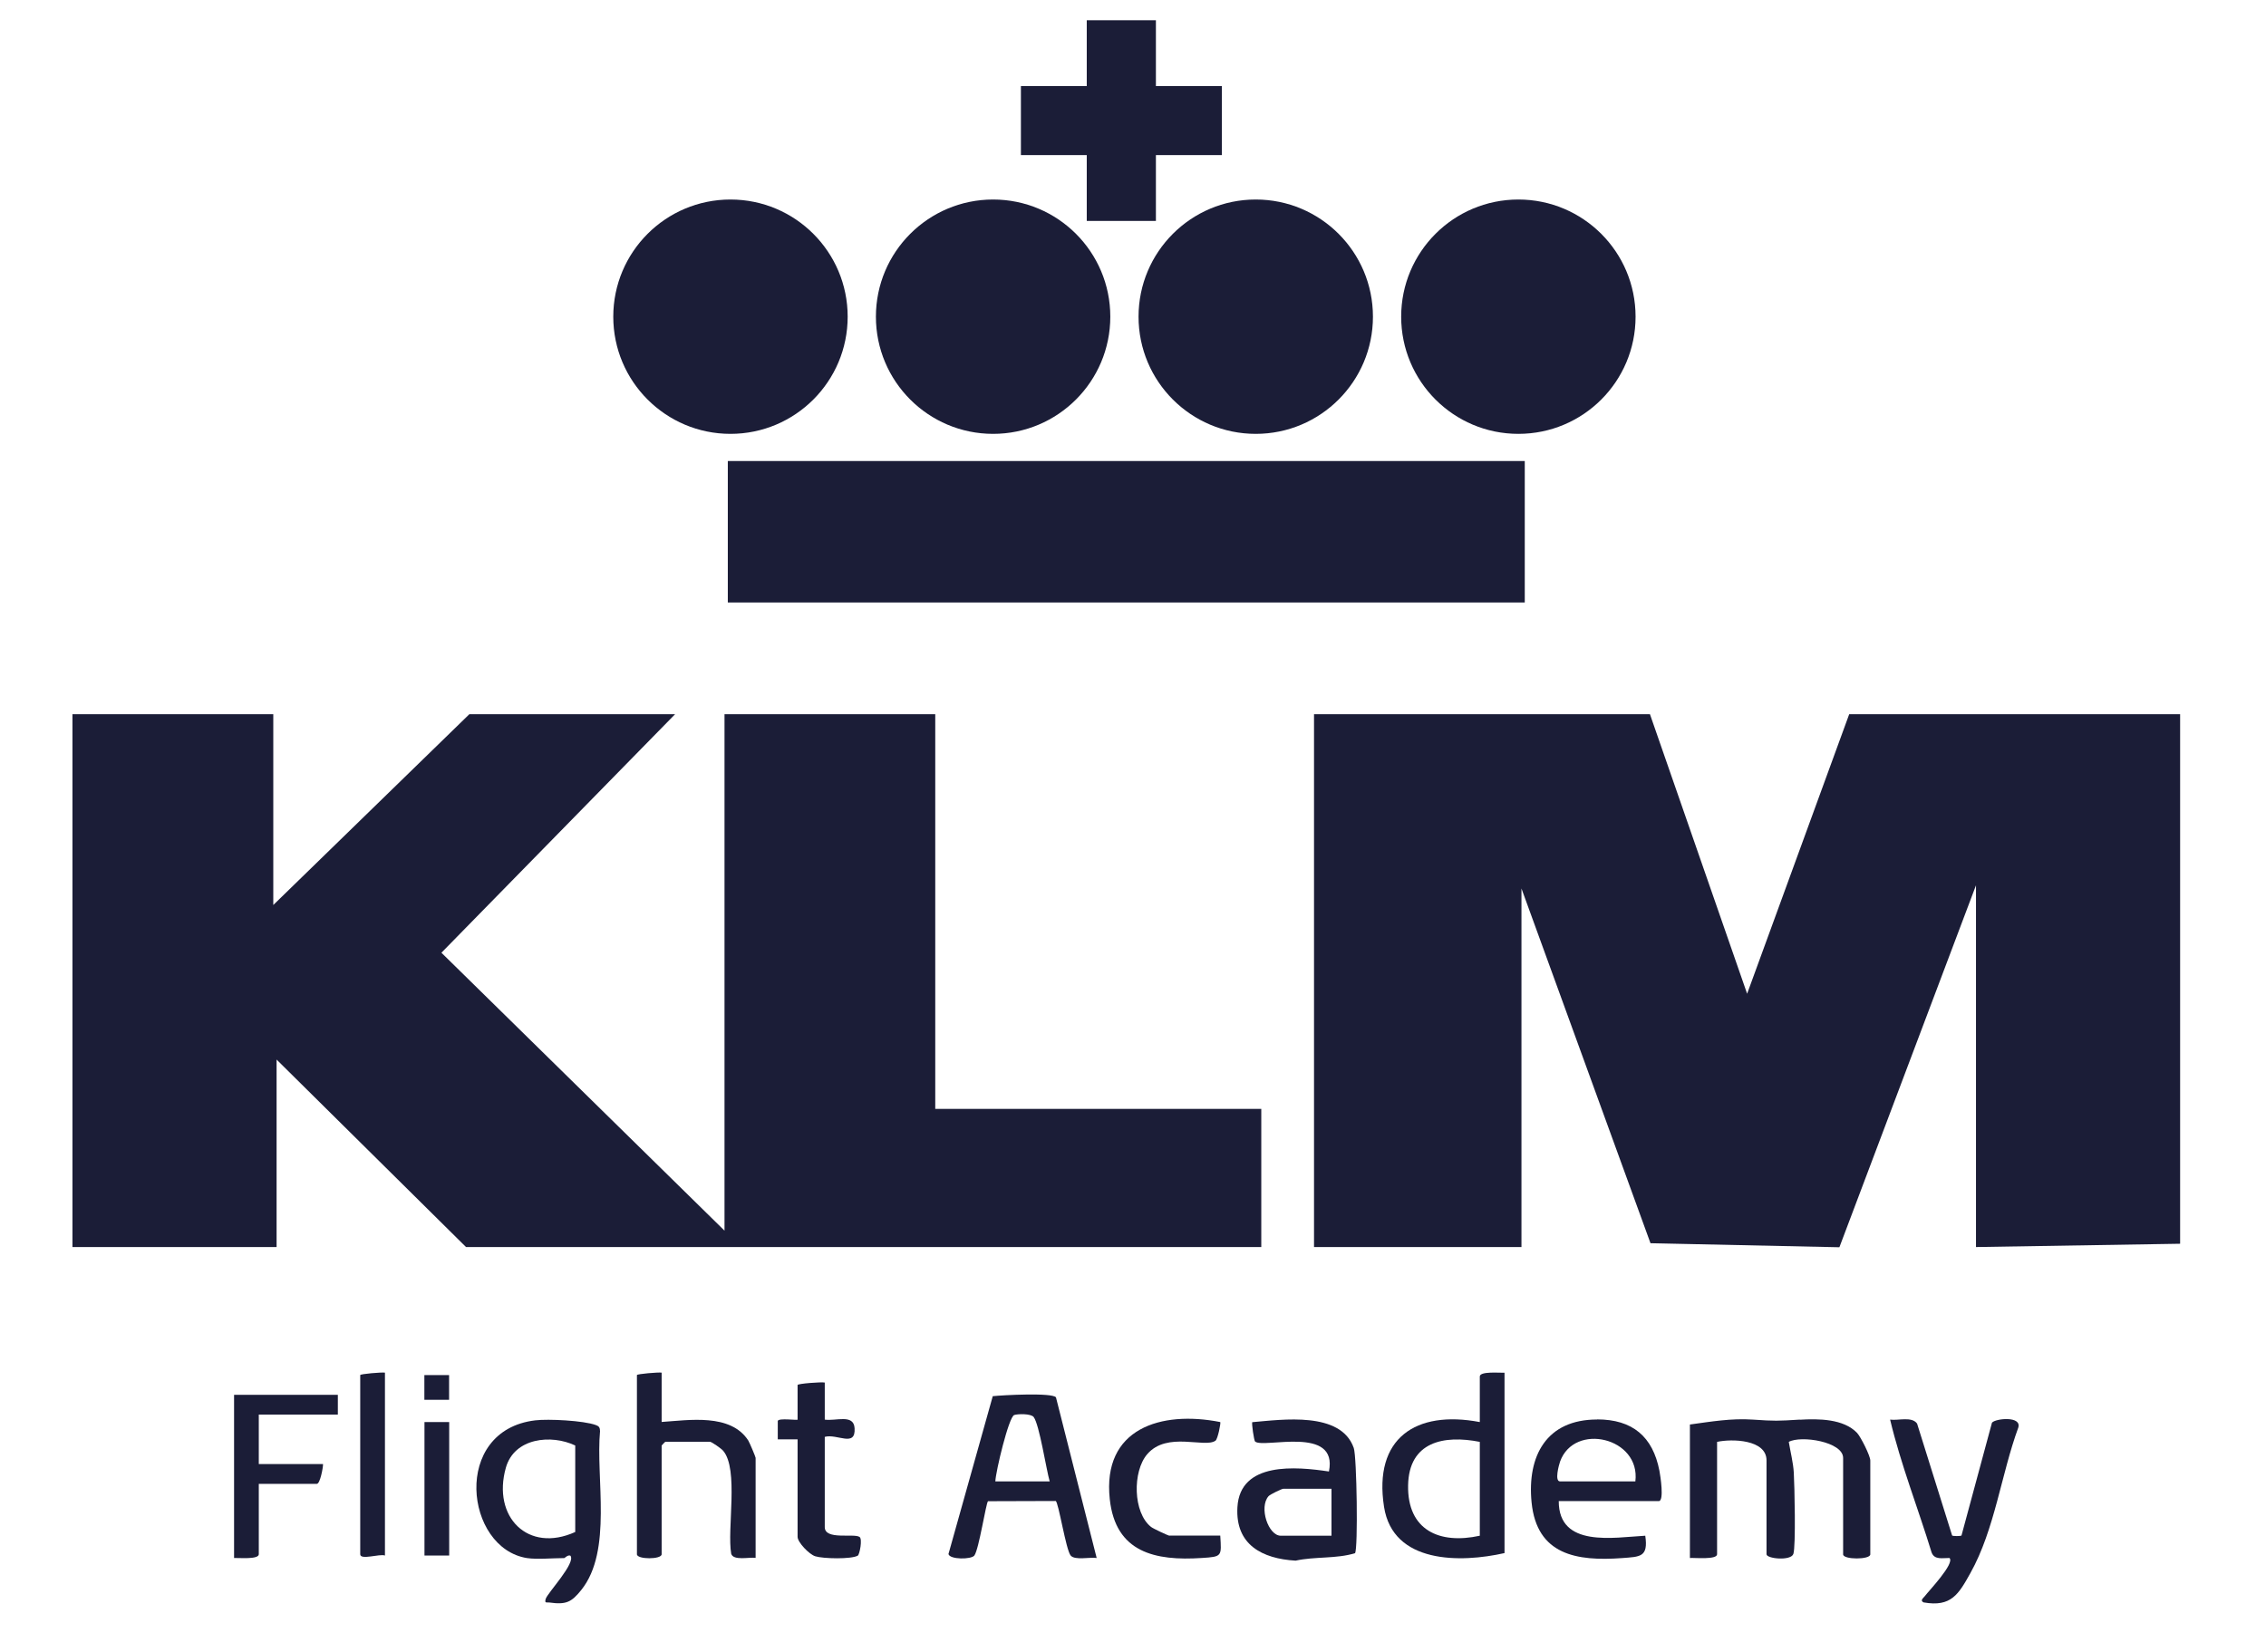
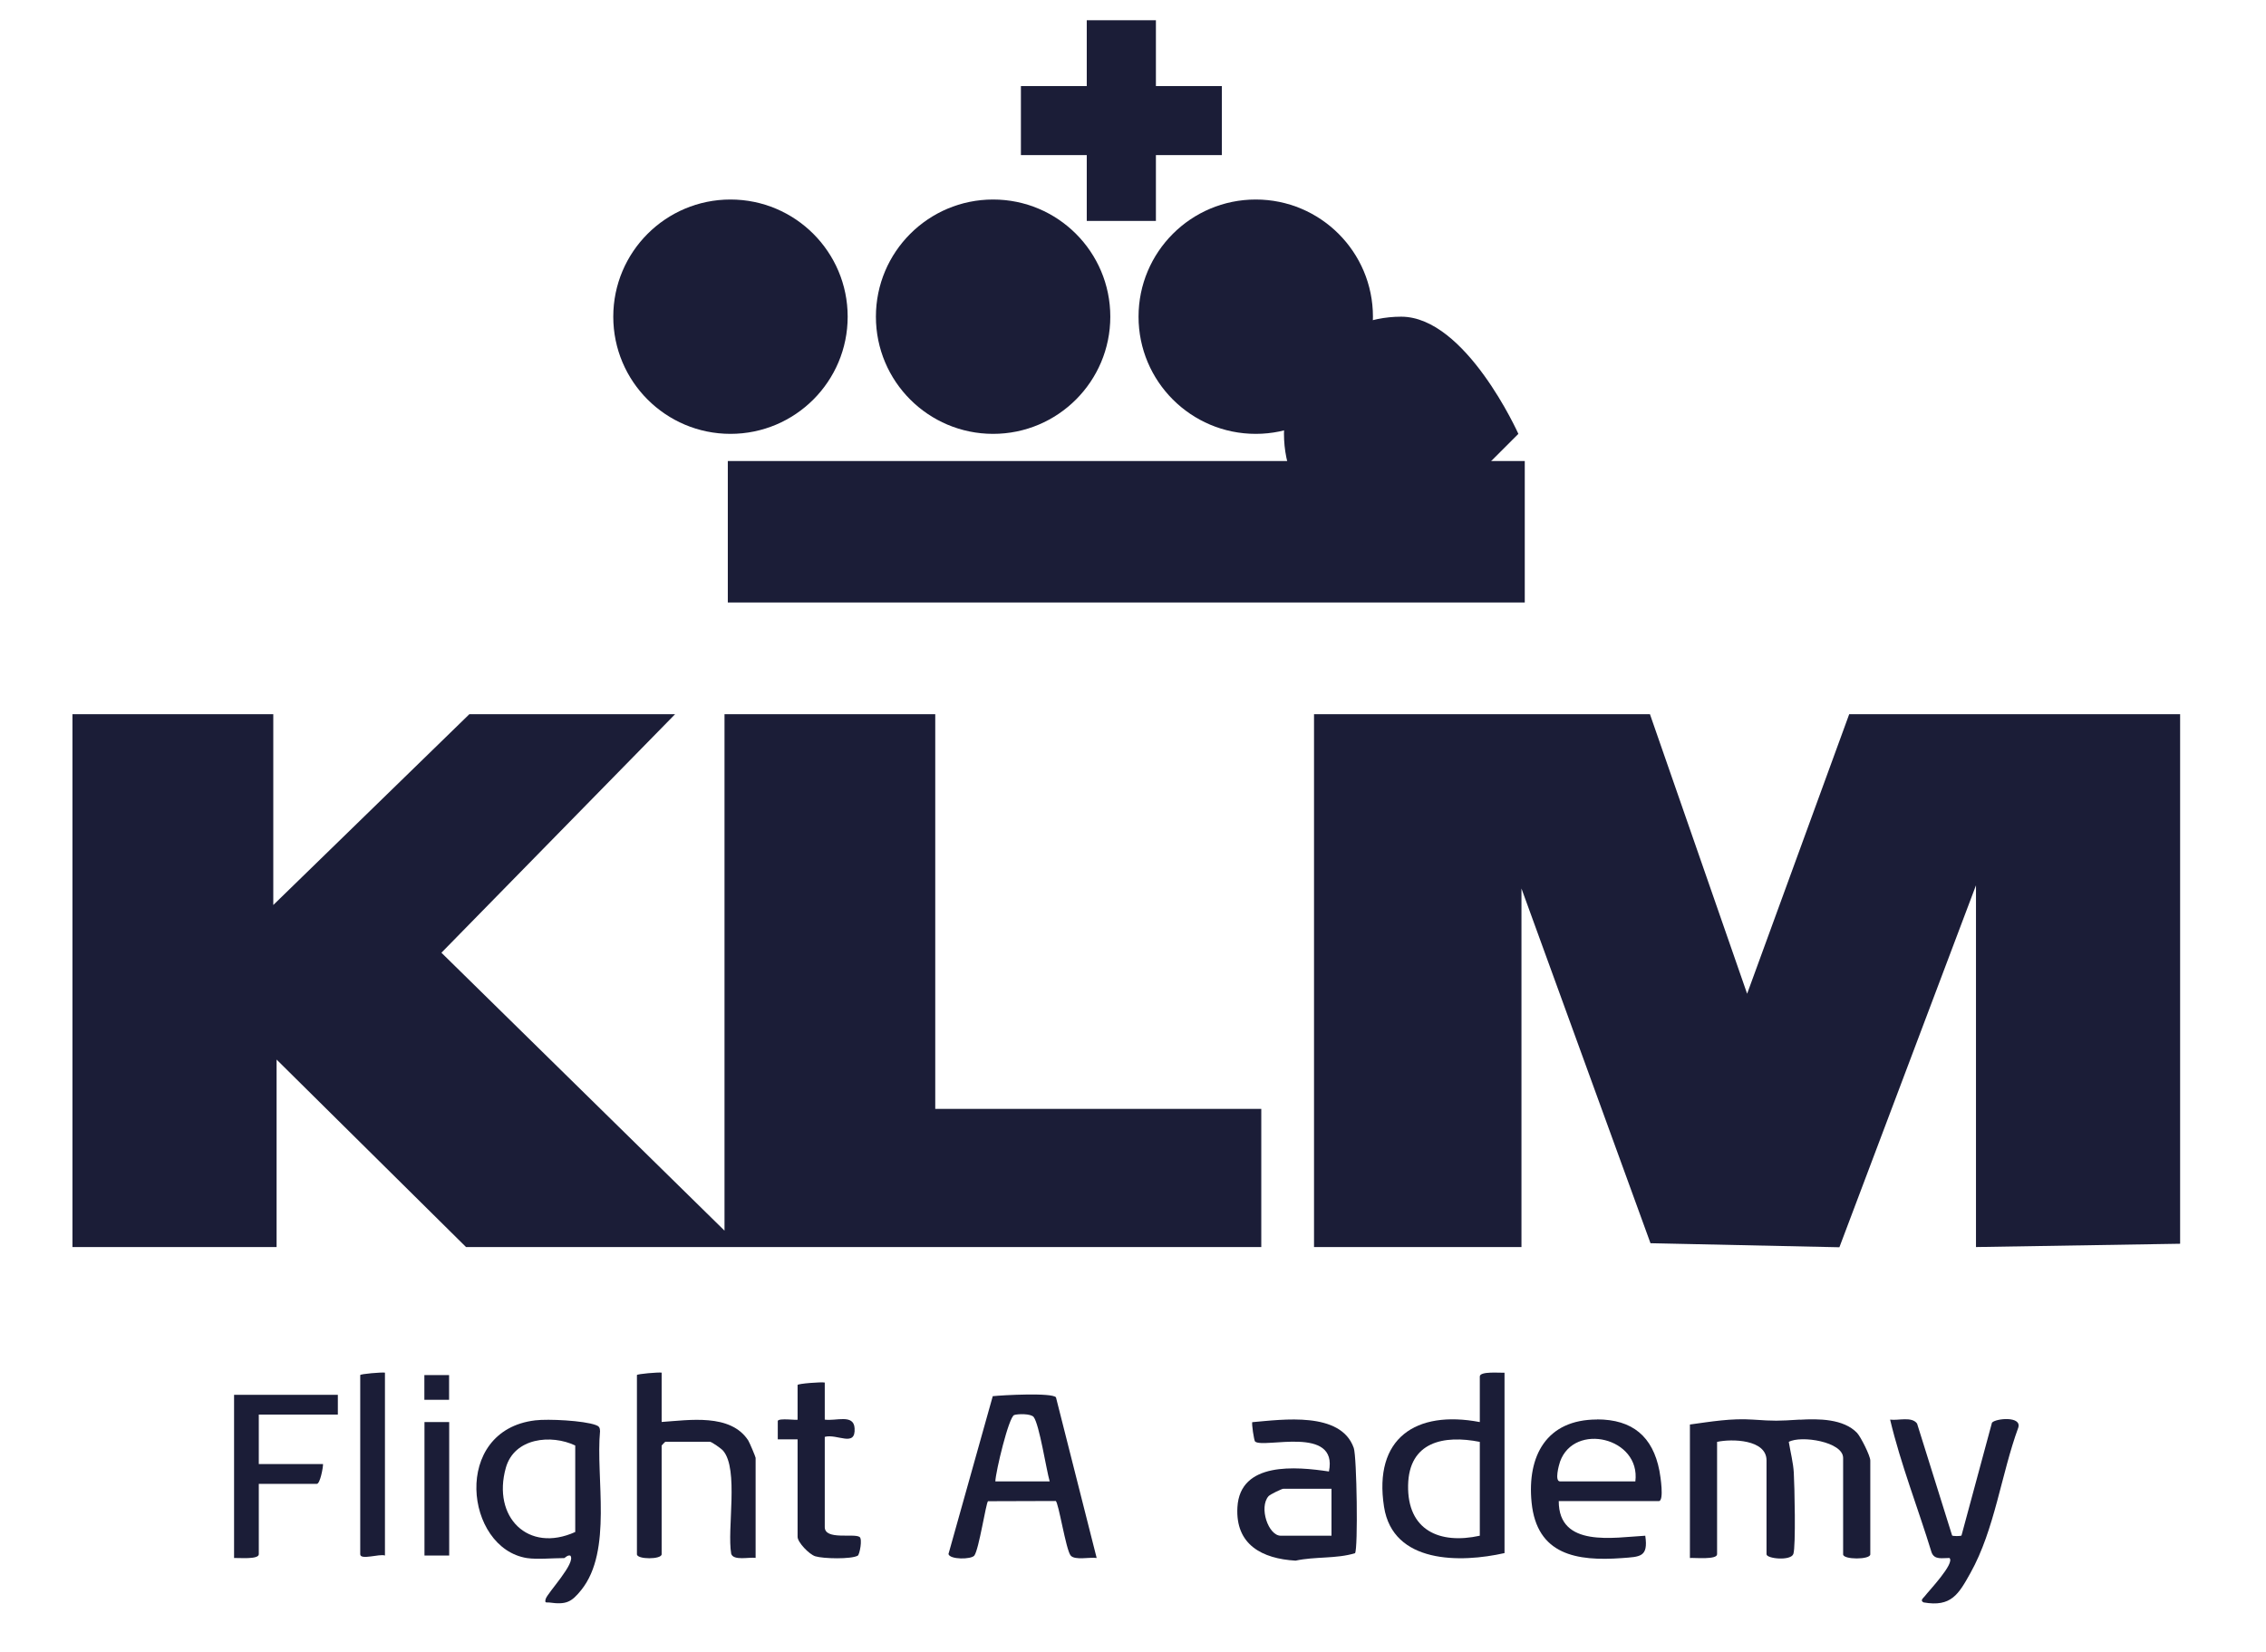
<svg xmlns="http://www.w3.org/2000/svg" id="Layer_1" viewBox="0 0 212.68 155.12">
  <defs>
    <style>.cls-1{fill:#1b1d37;}</style>
  </defs>
  <polygon class="cls-1" points="118.38 104.1 87.78 104.1 87.78 67.05 68 67.05 68 115.53 41.43 89.44 63.36 67.05 44.05 67.05 25.65 84.96 25.65 67.05 6.8 67.05 6.8 117.07 25.96 117.07 25.96 99.47 43.74 117.07 118.38 117.07 118.38 104.1" />
  <polygon class="cls-1" points="102 20.74 108.49 20.74 108.49 14.56 114.68 14.56 114.68 8.08 108.49 8.08 108.49 1.9 102 1.9 102 8.08 95.82 8.08 95.82 14.56 102 14.56 102 20.74" />
  <polygon class="cls-1" points="173.56 67.05 163.98 93.29 154.86 67.05 123.33 67.05 123.33 117.07 142.8 117.07 142.8 83.41 154.91 116.71 172.64 117.09 185.46 83.11 185.46 117.07 204.62 116.76 204.62 67.05 173.56 67.05" />
  <rect class="cls-1" x="68.31" y="43.28" width="74.8" height="13.28" />
  <circle class="cls-1" cx="68.56" cy="29.73" r="11" />
  <circle class="cls-1" cx="93.21" cy="29.73" r="11" />
  <circle class="cls-1" cx="117.86" cy="29.73" r="11" />
-   <path class="cls-1" d="M142.51,40.73c6.08,0,11-4.92,11-11s-4.93-11-11-11-11,4.92-11,11,4.93,11,11,11Z" />
+   <path class="cls-1" d="M142.51,40.73s-4.93-11-11-11-11,4.92-11,11,4.93,11,11,11Z" />
  <path class="cls-1" d="M168.93,133.27c-2.1.13-2.33.14-4.41,0-2.02-.14-3.93.19-5.91.46v12.53c.46-.03,2.55.18,2.55-.35v-10.55c1.37-.3,4.64-.24,4.64,1.74v8.81c0,.42,2.29.65,2.52-.03.24-.72.11-6.46.04-7.63-.05-.92-.32-1.97-.47-2.89,1.14-.63,5.1-.02,5.1,1.51v9.05c0,.51,2.55.51,2.55,0v-8.81c0-.44-.89-2.21-1.24-2.59-1.28-1.34-3.63-1.34-5.37-1.24Z" />
  <path class="cls-1" d="M56.31,134.31c0-.31-.11-.43-.39-.53-1.13-.42-4.45-.59-5.69-.44-7.86.94-6.6,12.02-.76,12.93.93.14,2.46,0,3.48,0,.07,0,.32-.32.58-.23.57.66-2.15,3.5-2.31,4.06-.13.44.08.31.34.34,1.57.22,2.07-.02,3-1.18,2.95-3.68,1.34-10.5,1.76-14.94ZM53.99,143.82c-4.43,2.01-7.82-1.41-6.51-6.04.8-2.81,4.26-3.15,6.51-2.08v8.12Z" />
  <path class="cls-1" d="M93.18,131.06l-4.16,14.83c.13.53,2.14.52,2.43.14.43-.58,1.09-4.92,1.28-5.1l6.35-.02c.26.04.96,4.59,1.41,5.12.39.47,1.81.13,2.44.23l-3.82-15.08c-.35-.46-5.02-.21-5.92-.11ZM93.42,139.07c.03-.91,1.26-6.06,1.77-6.23.36-.12,1.58-.14,1.83.19.54.73,1.17,4.89,1.5,6.04h-5.1Z" />
  <path class="cls-1" d="M138.89,129.21v4.29c-6.01-1.14-9.99,1.51-8.99,7.95.83,5.37,7.19,5.28,11.31,4.35v-16.93c-.43.02-2.32-.16-2.32.35ZM138.89,144.17c-3.78.83-6.81-.51-6.73-4.74.08-4.08,3.34-4.74,6.73-4.07v8.81Z" />
  <path class="cls-1" d="M117.54,133.5c-.09.09.16,1.75.26,1.83.8.68,7.82-1.56,6.93,2.81-3.08-.46-8.35-.95-8.59,3.36-.2,3.52,2.33,4.83,5.46,5.01,1.83-.4,3.83-.16,5.58-.7.29-.41.17-9.05-.12-9.88-1.21-3.46-6.7-2.66-9.52-2.42ZM124.97,144.17h-4.76c-1.17,0-2.07-2.66-1.15-3.71.15-.17,1.25-.7,1.39-.7h4.52v4.41Z" />
  <path class="cls-1" d="M62.1,133.5v-4.64c-.28-.05-2.32.12-2.32.23v16.82c0,.5,2.32.5,2.32,0v-10.21s.32-.35.35-.35h4.18c.16,0,1.06.63,1.24.84,1.49,1.74.35,7.36.76,9.68.22.67,1.69.29,2.29.38v-9.39c0-.09-.57-1.44-.69-1.63-1.66-2.56-5.56-1.91-8.12-1.74Z" />
  <path class="cls-1" d="M149.9,133.26c-4.75,0-6.58,3.41-6.15,7.78.49,4.94,4.24,5.54,8.48,5.23,1.7-.13,2.49-.07,2.19-2.1-2.97.16-8.13,1.15-8.12-3.25h9.39c.52,0,.15-2.37.06-2.84-.62-3.22-2.53-4.83-5.86-4.83ZM146.42,139.07c-.53,0-.11-1.53,0-1.85,1.33-3.73,7.58-2.27,7.07,1.85h-7.07Z" />
  <path class="cls-1" d="M186.96,133.56l-2.86,10.59c-.08.07-.8.07-.88,0l-3.29-10.51c-.5-.69-1.76-.26-2.53-.37,1,4.2,2.62,8.31,3.89,12.46.27.74,1.03.52,1.68.53.54.5-1.97,3.12-2.32,3.59-.14.18-.47.4-.11.58,2.6.46,3.29-.77,4.41-2.78,2.27-4.07,2.88-9.26,4.48-13.63.34-1.11-2.13-.86-2.46-.47Z" />
  <path class="cls-1" d="M21.97,146.26c.43-.02,2.32.16,2.32-.35v-6.61h5.45c.3,0,.59-1.52.58-1.86h-6.03v-4.64h7.42v-1.86h-9.74v15.31Z" />
-   <path class="cls-1" d="M109.77,144.17c-.12,0-1.54-.67-1.73-.82-1.71-1.34-1.76-5.22-.36-6.84,1.87-2.16,5.39-.54,6.4-1.26.22-.15.52-1.69.45-1.75-5.56-1.1-11.09.59-10.37,7.24.54,5.01,4.26,5.81,8.64,5.52,1.92-.12,1.85-.15,1.73-2.1h-4.76Z" />
  <path class="cls-1" d="M77.41,143.36v-8.47c1.16-.32,2.91,1.02,2.8-.81-.08-1.37-1.76-.65-2.8-.81v-3.48c-.3-.07-2.55.1-2.55.23v3.25c0,.09-1.81-.18-1.86.13v1.72s1.86,0,1.86,0v9.16c0,.5,1.08,1.64,1.66,1.82.74.23,3.38.29,3.99-.06.17-.1.46-1.58.16-1.76-.57-.35-3.26.32-3.26-.92Z" />
  <path class="cls-1" d="M33.81,129.09v16.82c0,.58,1.83-.07,2.32.12v-17.17c-.28-.05-2.32.12-2.32.23Z" />
  <rect class="cls-1" x="39.84" y="133.5" width="2.32" height="12.53" />
  <rect class="cls-1" x="39.83" y="129.09" width="2.32" height="2.32" />
</svg>